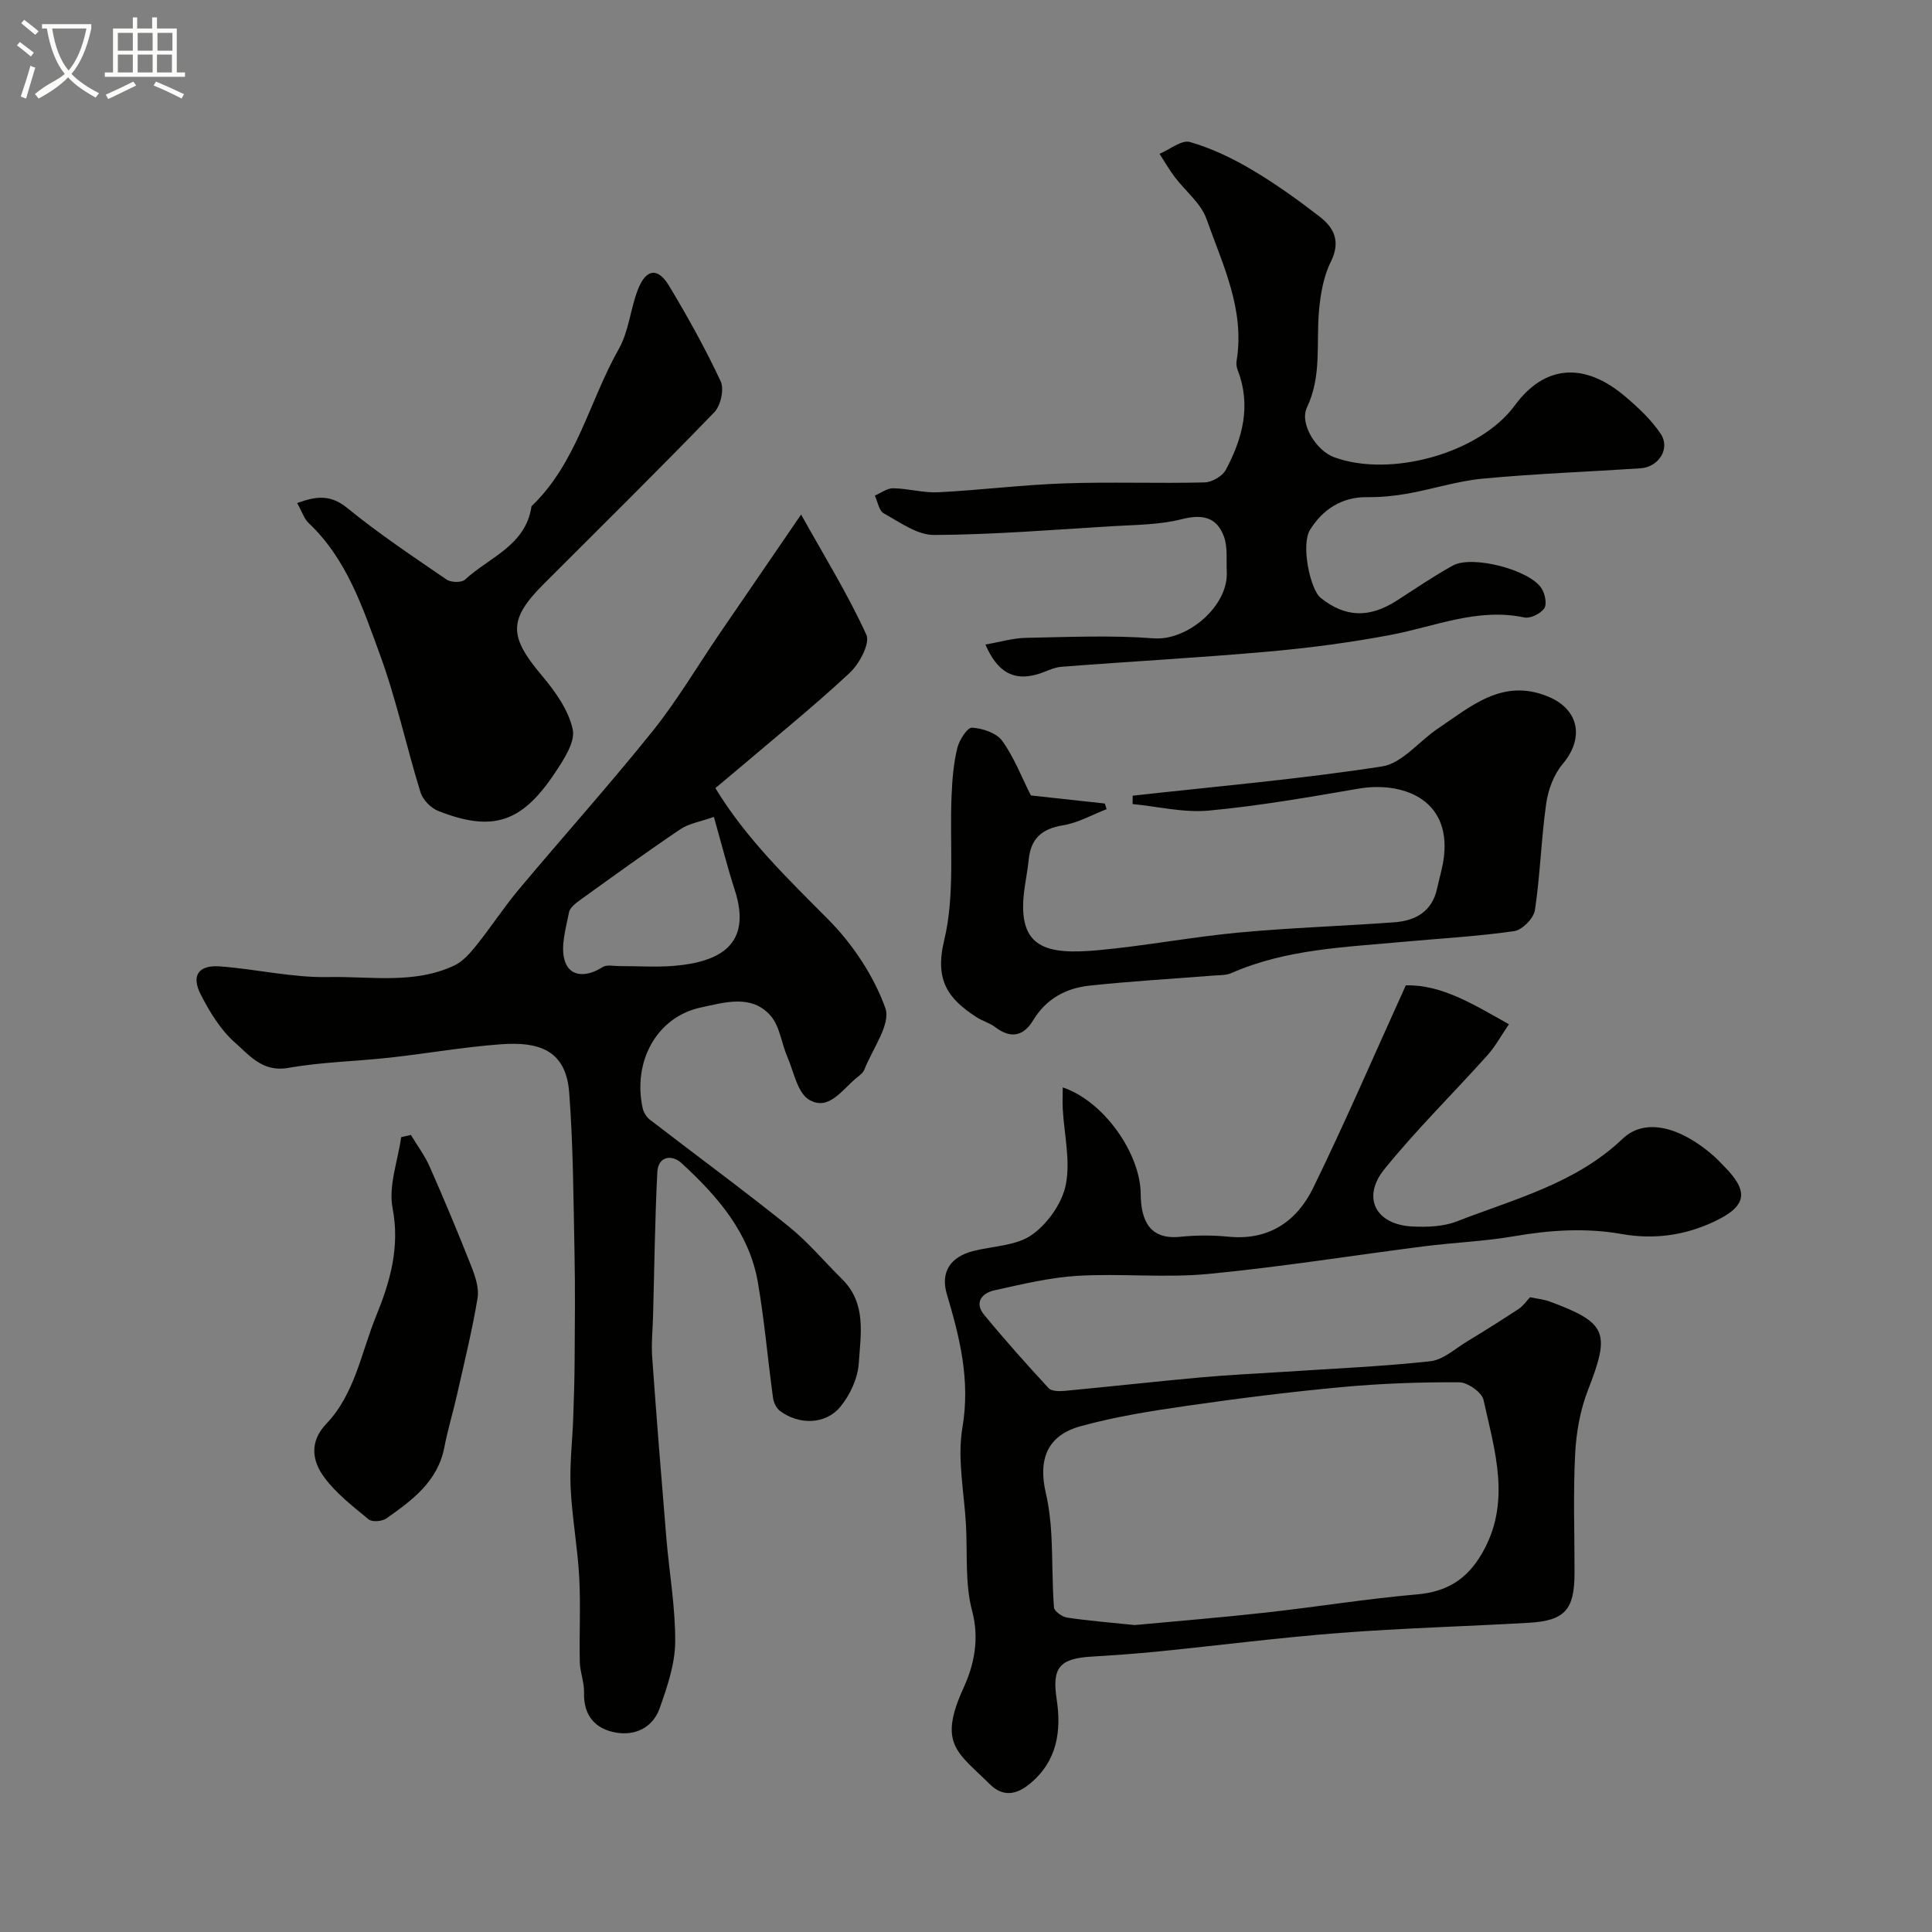
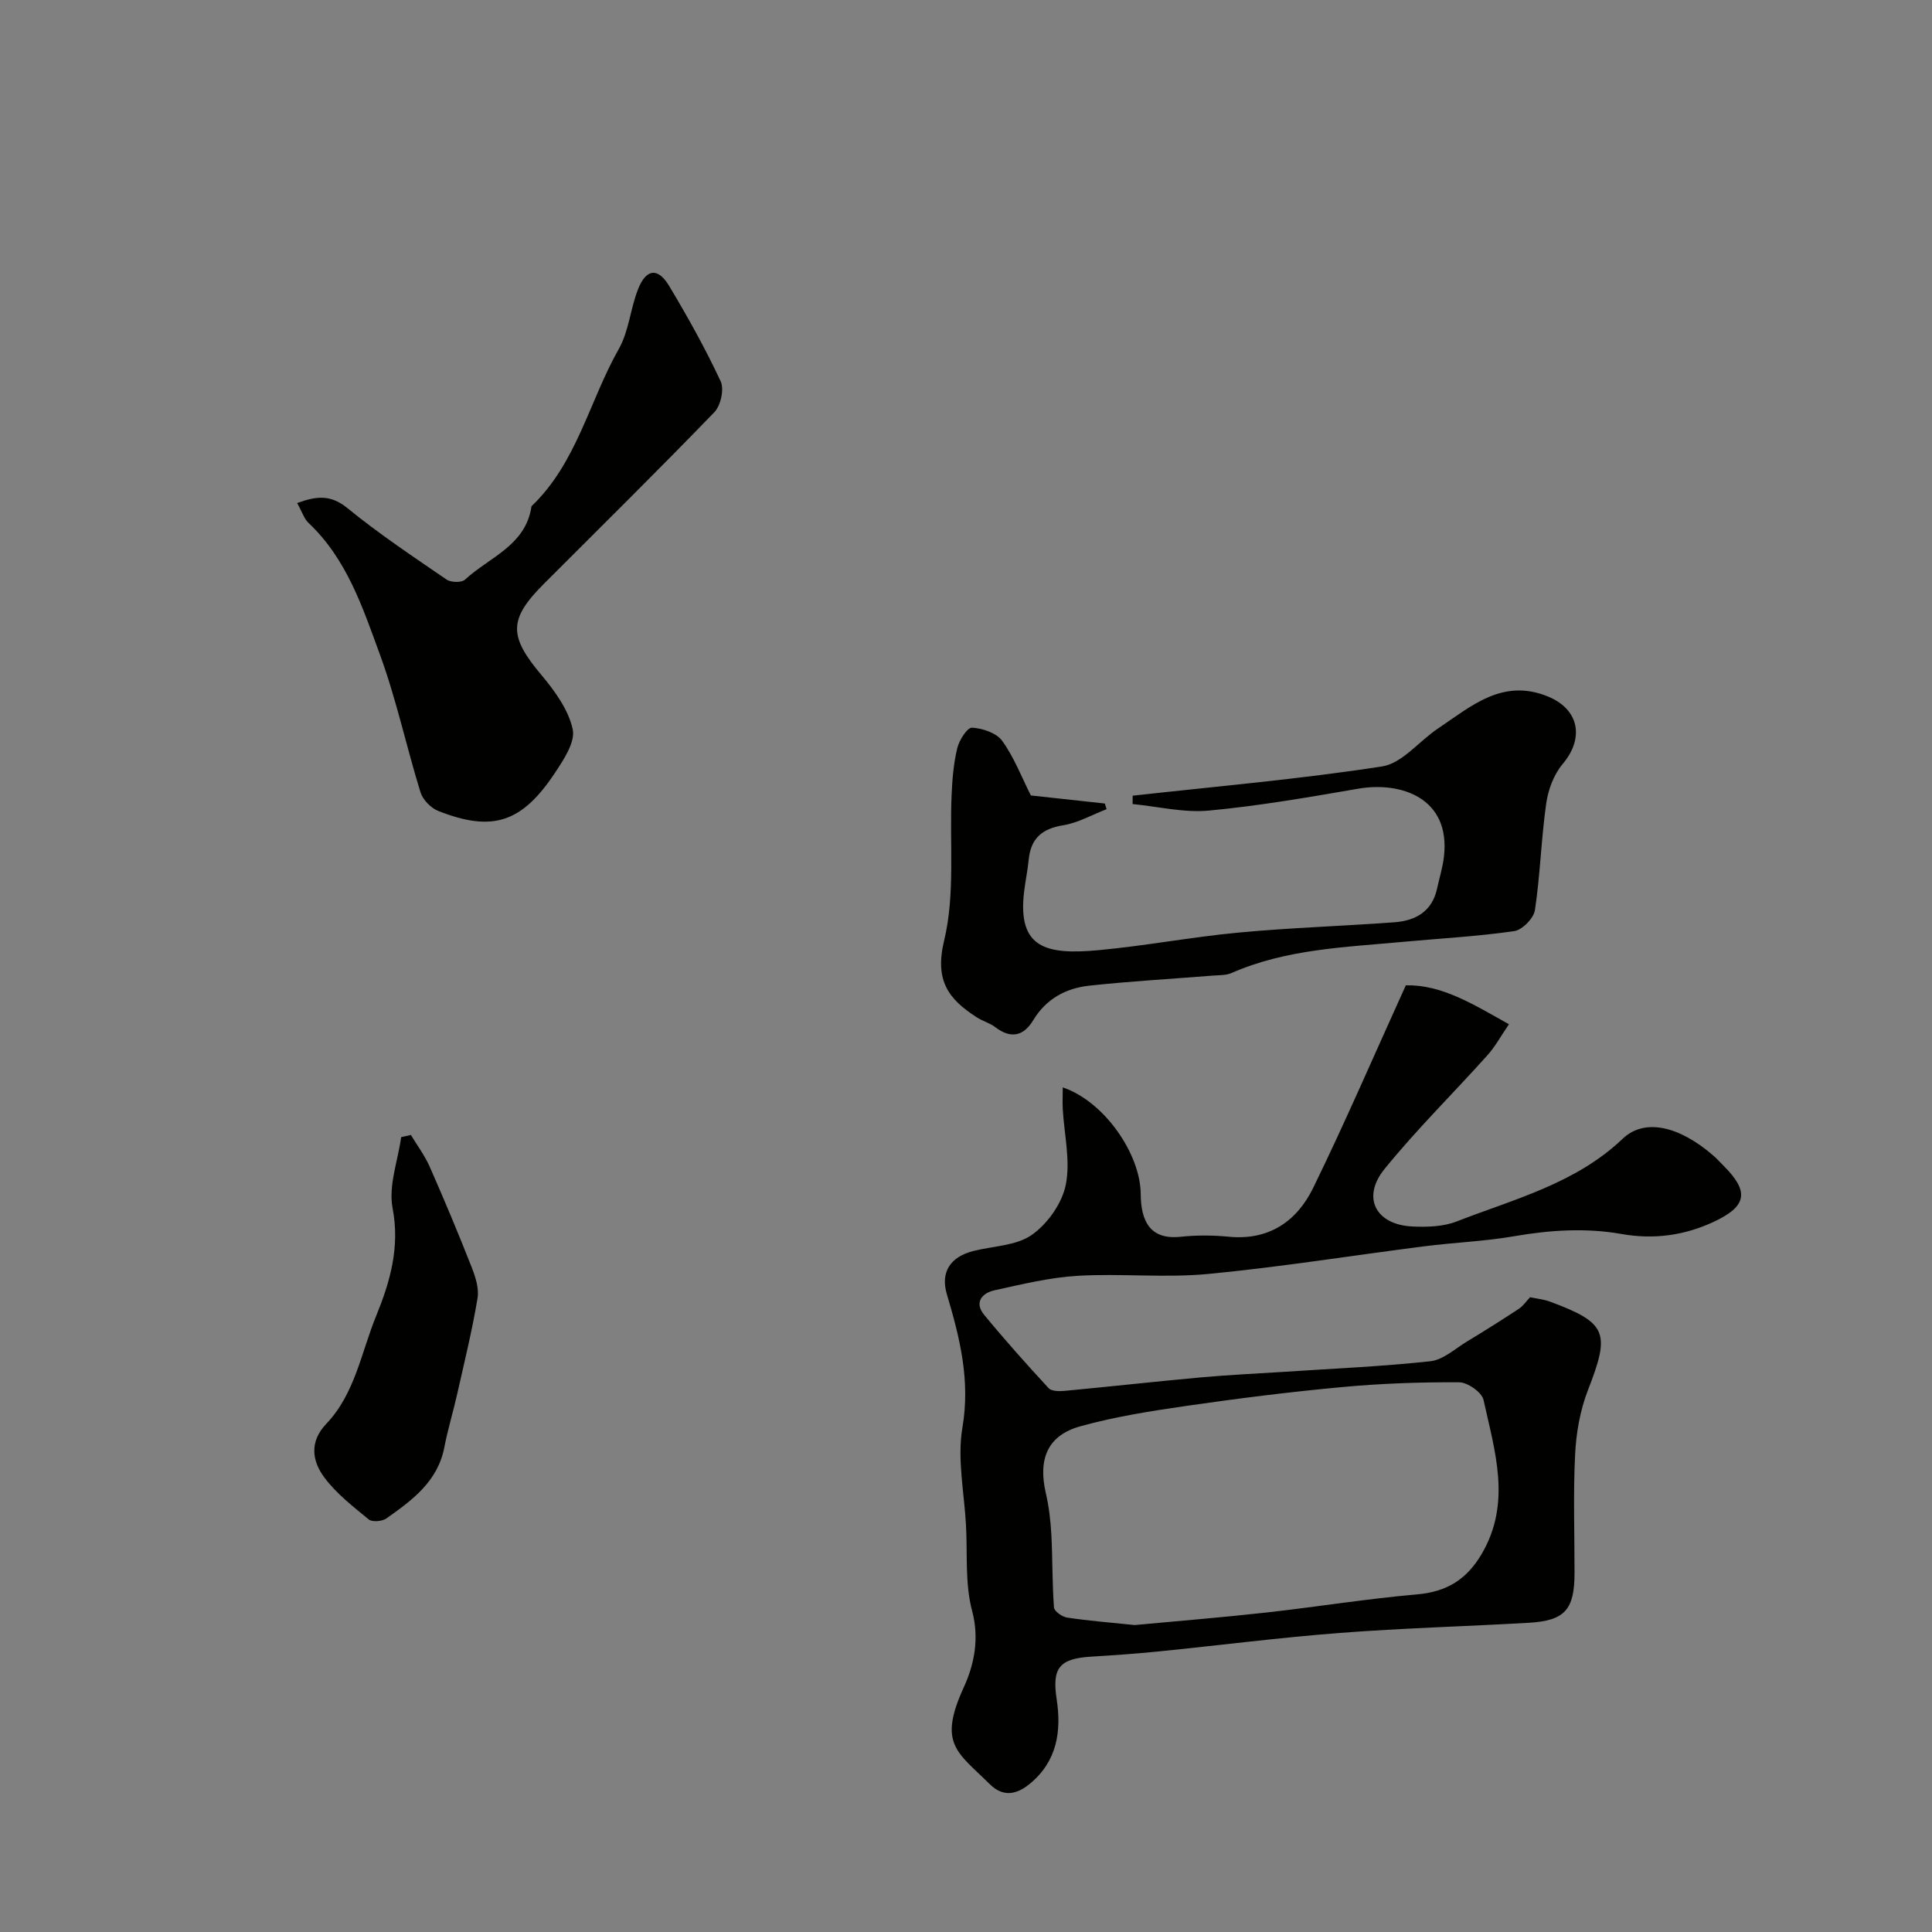
<svg xmlns="http://www.w3.org/2000/svg" enable-background="new 0 0 400 400" viewBox="0 0 400 400">
  <rect x="0" y="0" width="400" height="400" fill="#808080" stroke="none" />
-   <path d="m6.4 11.7c-1-.8-1.9-1.6-2.9-2.3l.6-.7c.9.7 1.9 1.4 2.9 2.2zm-2.1 8.3c.7-2.1 1.4-4.2 2-6.4.2.1.6.3 1 .4-.7 2.3-1.3 4.4-1.9 6.4zm3-12.8c-1.1-.9-2.1-1.7-2.9-2.4l.6-.7c1 .8 2 1.5 3 2.4zm1.4-1.3v-.9h10.2v.9c-.9 4.2-2.3 7.3-4.1 9.4 1.3 1.4 3.2 2.7 5.7 4-.2.2-.4.5-.7.9-2.5-1.4-4.4-2.7-5.7-4.2-1.4 1.5-3.5 3-6.1 4.4 0 0 0 0-.1-.1-.3-.4-.5-.7-.7-.8 2.7-2.3 4.7-2.8 6.2-4.2-1.8-2.2-3-5.3-3.7-9.4zm9.2 0h-7.1c.6 3.8 1.7 6.7 3.4 8.7 1.7-2 2.9-4.8 3.7-8.7z" fill="#fbfcfa" />
-   <path d="m31.6 3.6h.9v2.3h4.1v9.1h1.7v.9h-16.6v-.9h1.7v-9.1h4.1v-2.3h.9v2.3h3.1v-2.3zm-4 13.3.6.8c-1.9.9-3.8 1.9-5.8 2.8-.2-.3-.3-.6-.5-.9 2-.9 3.9-1.8 5.7-2.7zm-3.2-10.1v3.7h3.1v-3.7zm0 4.5v3.7h3.1v-3.7zm4.1-4.5v3.7h3.1v-3.7zm0 4.5v3.7h3.1v-3.7zm9.1 9.1c-2.1-1.1-4.1-2-5.8-2.7l.5-.8c2.2.9 4.1 1.8 5.8 2.6zm-1.9-13.6h-3.1v3.7h3.1zm-3.2 4.5v3.7h3.1v-3.7z" fill="#fbfcfa" />
  <g fill="#010100">
-     <path d="m165.86 106.53c4.95 8.88 9.76 16.65 13.51 24.89.82 1.8-1.46 6.04-3.47 7.91-7.33 6.83-15.14 13.14-22.78 19.64-1.62 1.38-3.27 2.74-5.01 4.2 6.39 10.52 14.97 18.72 23.38 27.21 5.06 5.1 9.4 11.63 11.81 18.33 1.19 3.31-2.67 8.47-4.35 12.75-.28.71-1.08 1.26-1.72 1.79-2.9 2.4-5.68 6.84-9.71 4.44-2.42-1.44-3.17-5.78-4.51-8.89-1.21-2.8-1.55-6.25-3.41-8.44-3.95-4.63-9.73-2.77-14.41-1.79-9.25 1.93-14.24 11.25-12.13 20.88.19.87.79 1.83 1.49 2.37 9.55 7.36 19.28 14.5 28.68 22.05 4.06 3.26 7.45 7.34 11.17 11.02 5.04 5 3.78 11.43 3.4 17.36-.2 3.11-1.81 6.58-3.83 9.02-3.07 3.72-8.58 3.77-12.49.84-.74-.56-1.3-1.72-1.43-2.68-1.09-7.94-1.77-15.94-3.12-23.83-1.77-10.39-8.4-17.97-15.84-24.8-1.96-1.8-4.83-1.48-5 1.9-.5 9.9-.61 19.81-.88 29.72-.08 2.87-.38 5.75-.18 8.6.89 12.47 1.89 24.94 2.93 37.4.6 7.2 1.89 14.39 1.83 21.57-.04 4.57-1.65 9.25-3.2 13.65-1.39 3.96-4.96 5.77-9.03 5.08-4.35-.75-6.78-3.54-6.64-8.33.06-2.08-.83-4.18-.88-6.29-.13-5.86.2-11.73-.12-17.58-.34-6.21-1.49-12.38-1.78-18.59-.22-4.76.37-9.56.54-14.35.14-3.98.27-7.96.29-11.95.05-7.37.13-14.74-.02-22.1-.23-11.1-.26-22.23-1.1-33.29-.67-8.87-6.28-10.62-14.22-10.03-7.66.57-15.26 1.91-22.9 2.76-7.02.77-14.13.9-21.06 2.13-5.31.94-8.06-2.64-11.04-5.26-2.97-2.62-5.21-6.31-7.05-9.9-2.03-3.94-.52-6.18 3.9-5.86 7.51.54 15 2.36 22.47 2.21 8.71-.19 17.75 1.54 26.1-2.39 1.78-.84 3.28-2.56 4.56-4.15 3.04-3.79 5.7-7.89 8.81-11.61 9.18-10.96 18.74-21.61 27.69-32.76 5.09-6.34 9.25-13.42 13.84-20.15 5.27-7.72 10.55-15.41 16.91-24.7zm-18.06 62.6c-2.86 1.01-5.17 1.36-6.92 2.54-6.89 4.64-13.62 9.52-20.36 14.37-1.06.77-2.5 1.75-2.71 2.84-.65 3.37-1.84 7.19-.84 10.17 1.14 3.38 4.68 3.19 7.8 1.17.84-.54 2.27-.2 3.44-.2 3.83-.02 7.68.27 11.48-.06 9.14-.81 16.15-4.25 12.43-15.71-1.49-4.61-2.67-9.31-4.32-15.12z" />
    <path d="m220.03 225.13c8.7 2.96 16.08 13.86 16.14 22.04.04 5.59 1.89 9.57 8.26 8.89 3.3-.35 6.68-.33 9.99-.01 8.33.81 14.1-3.23 17.47-10.13 6.64-13.6 12.63-27.53 19.17-41.92 7.42-.16 13.89 3.88 21.35 8.06-1.67 2.44-2.85 4.64-4.48 6.45-7.06 7.87-14.63 15.32-21.28 23.52-4.79 5.9-1.83 11.53 5.75 11.9 3.06.15 6.41.04 9.21-1.05 11.95-4.65 24.59-7.82 34.35-17.12 4.55-4.33 11.74-2.6 18.75 3.48.75.65 1.42 1.41 2.13 2.11 5.28 5.27 4.97 8.34-1.98 11.59-5.97 2.8-12.34 3.75-19.11 2.55-7.38-1.31-14.83-.83-22.27.46-6.13 1.06-12.39 1.29-18.57 2.08-14.93 1.9-29.81 4.3-44.78 5.73-8.92.85-18-.14-26.96.38-5.81.34-11.58 1.75-17.3 3.01-2.55.56-4.21 2.51-2.12 5.06 4.28 5.2 8.78 10.24 13.35 15.19.6.65 2.18.67 3.27.57 9.48-.89 18.93-1.95 28.41-2.81 5.75-.52 11.52-.77 17.29-1.15 10.03-.67 20.09-1.09 30.07-2.18 2.66-.29 5.13-2.6 7.61-4.1 3.61-2.18 7.18-4.43 10.7-6.75.93-.61 1.59-1.62 2.33-2.4 1.31.28 2.81.42 4.16.92 11.83 4.4 12.47 6.41 7.82 18.33-1.62 4.16-2.43 8.83-2.65 13.31-.41 8.14-.11 16.32-.12 24.49 0 7.64-1.99 9.92-9.49 10.35-13.03.75-26.08 1.1-39.09 2.1-12.59.97-25.13 2.59-37.71 3.85-4.59.46-9.19.78-13.79 1.06-6.69.4-8.1 2.44-7.14 8.81 1 6.58.14 12.82-5.54 17.5-2.89 2.38-5.64 2.73-8.31.09-6.77-6.68-10.75-8.33-5.37-20.07 2.1-4.59 3.27-9.97 1.72-15.79-1.5-5.62-.95-11.79-1.27-17.73-.36-6.76-1.85-13.73-.74-20.25 1.66-9.76-.53-18.56-3.22-27.58-1.38-4.64.76-7.77 5.5-8.97 4.1-1.03 8.88-1.07 12.1-3.34 3.25-2.29 6.25-6.52 7.02-10.37 1-5-.34-10.45-.63-15.71-.07-1.42 0-2.86 0-4.45zm14.9 111.32c8.96-.84 18.14-1.58 27.29-2.6 10.4-1.16 20.75-2.84 31.17-3.75 6.14-.53 10.27-3.09 13.37-8.36 6.24-10.63 2.71-21.3.39-31.9-.34-1.57-3.29-3.64-5.04-3.65-8.08-.05-16.2.24-24.25.99-10.74.99-21.46 2.34-32.14 3.88-7.4 1.07-14.84 2.24-22.02 4.23-6.8 1.88-8.81 6.74-7.18 13.81.65 2.81.99 5.72 1.15 8.6.27 5.03.17 10.08.54 15.1.06.79 1.71 1.96 2.75 2.11 4.52.67 9.1 1.04 13.97 1.54z" />
-     <path d="m204.02 133.44c3.05-.52 5.7-1.33 8.37-1.38 8.83-.17 17.7-.57 26.48.1 6.99.53 15.46-6.68 15.12-13.75-.12-2.46.22-5.11-.59-7.33-1.48-4.01-4.43-4.68-8.73-3.59-4.72 1.2-9.78 1.17-14.7 1.47-12.19.74-24.39 1.74-36.59 1.8-3.48.02-7.07-2.64-10.4-4.47-.99-.54-1.26-2.42-1.86-3.68 1.27-.54 2.56-1.55 3.82-1.52 3.1.05 6.22.98 9.29.83 8.71-.44 17.39-1.54 26.1-1.84 9.69-.34 19.39.04 29.08-.2 1.52-.04 3.69-1.3 4.39-2.62 3.44-6.46 5.28-13.26 2.48-20.55-.23-.6-.37-1.33-.26-1.96 1.77-10.61-2.88-19.94-6.23-29.42-1.15-3.26-4.38-5.77-6.58-8.69-1.15-1.52-2.1-3.19-3.14-4.79 2.12-.89 4.57-2.94 6.29-2.45 4.46 1.28 8.79 3.36 12.8 5.73 4.91 2.9 9.58 6.26 14.09 9.75 3 2.32 4.35 5.17 2.28 9.32-1.54 3.09-2.16 6.82-2.46 10.33-.57 6.64.6 13.35-2.48 19.83-1.61 3.38 1.98 8.97 5.62 10.3 11.62 4.28 30.1-.77 37.41-10.72 6.19-8.43 14.41-9.03 22.85-1.86 2.7 2.29 5.38 4.8 7.34 7.71 2.07 3.07-.37 6.92-4.18 7.17-10.86.72-21.75 1.11-32.58 2.13-5.27.49-10.41 2.18-15.65 3.11-2.74.49-5.55.76-8.33.73-5.35-.06-9.25 2.6-11.85 6.78-1.91 3.06.04 12.35 2.22 14.08 5.09 4.06 10.06 4.21 15.75.56 3.84-2.47 7.62-5.06 11.61-7.26 4.03-2.22 15.95.89 18.38 4.75.7 1.12 1.14 3.25.54 4.11-.76 1.1-2.87 2.15-4.11 1.89-9.72-2.06-18.54 1.89-27.72 3.62-8.34 1.57-16.79 2.69-25.25 3.44-14.27 1.27-28.59 2.04-42.88 3.15-1.73.13-3.39 1.12-5.11 1.59-4.93 1.38-8.23-.63-10.63-6.2z" />
    <path d="m234.51 164.74c17.23-1.92 34.52-3.41 51.64-6.06 4.15-.64 7.64-5.22 11.54-7.83 6.86-4.6 13.36-10.48 22.74-6.67 6.51 2.64 7.65 8.62 3.1 14-1.84 2.18-3.01 5.35-3.41 8.22-1.04 7.31-1.23 14.74-2.33 22.03-.25 1.69-2.63 4.11-4.29 4.35-7.63 1.1-15.35 1.51-23.03 2.22-12.02 1.12-24.18 1.48-35.51 6.46-1.15.5-2.57.42-3.87.53-8.52.68-17.06 1.16-25.55 2.08-4.84.52-8.95 2.72-11.62 7.15-1.99 3.3-4.62 3.91-7.85 1.45-1.15-.88-2.65-1.27-3.88-2.07-5.82-3.75-8.72-7.57-6.72-15.86 2.32-9.61 1.1-20.07 1.55-30.15.14-3.26.41-6.57 1.18-9.72.4-1.64 2.07-4.27 3.05-4.21 2.17.12 5.05 1.08 6.24 2.72 2.45 3.38 3.98 7.42 5.94 11.31 4.99.54 10.15 1.11 15.31 1.67.12.39.24.78.37 1.17-3 1.16-5.92 2.84-9.03 3.34-4.38.71-6.68 2.76-7.1 7.13-.22 2.26-.71 4.5-.97 6.76-1.33 11.52 4.56 12.96 15.35 11.97 9.76-.9 19.43-2.75 29.18-3.66 10.69-1 21.43-1.33 32.14-2.12 4.38-.32 7.82-2.22 8.85-6.98.48-2.22 1.18-4.41 1.43-6.66 1.38-12.18-9.01-15.52-17.67-14.03-10.29 1.77-20.6 3.57-30.98 4.54-5.19.49-10.54-.84-15.82-1.35.01-.57.02-1.15.02-1.73z" />
    <path d="m61.52 104.15c4.12-1.5 6.99-1.74 10.42 1.06 6.52 5.32 13.57 10.02 20.52 14.78.9.62 3.1.67 3.81.02 5.03-4.65 12.61-7.06 13.77-15.2 9.4-8.97 11.96-21.77 18.08-32.57 2.1-3.7 2.39-8.37 4-12.41 1.67-4.2 4.1-4.48 6.4-.66 3.86 6.43 7.52 13 10.69 19.78.76 1.63 0 5.04-1.32 6.4-11.62 12.02-23.52 23.76-35.34 35.58-7.31 7.32-7.2 10.81-.45 18.83 2.77 3.3 5.59 7.18 6.47 11.22.58 2.64-1.86 6.3-3.67 9.03-6.87 10.35-12.94 12.3-24.14 7.9-1.54-.6-3.22-2.32-3.7-3.87-2.92-9.44-4.98-19.17-8.37-28.43-3.57-9.75-6.86-19.86-14.82-27.35-.89-.83-1.28-2.2-2.35-4.11z" />
    <path d="m85.07 234.98c1.31 2.17 2.86 4.24 3.88 6.54 3.01 6.83 5.9 13.72 8.63 20.66.82 2.07 1.64 4.52 1.29 6.6-1.12 6.71-2.75 13.34-4.25 19.99-.82 3.63-1.92 7.21-2.62 10.86-1.36 7.1-6.65 10.96-11.99 14.74-.88.62-2.95.8-3.67.21-3.27-2.69-6.74-5.37-9.22-8.73-2.5-3.38-3.11-7.35.44-11.07 5.93-6.22 7.22-14.75 10.32-22.33 2.87-7.04 4.96-14.21 3.4-22.32-.88-4.62 1.09-9.78 1.78-14.7.67-.15 1.34-.3 2.01-.45z" />
  </g>
</svg>